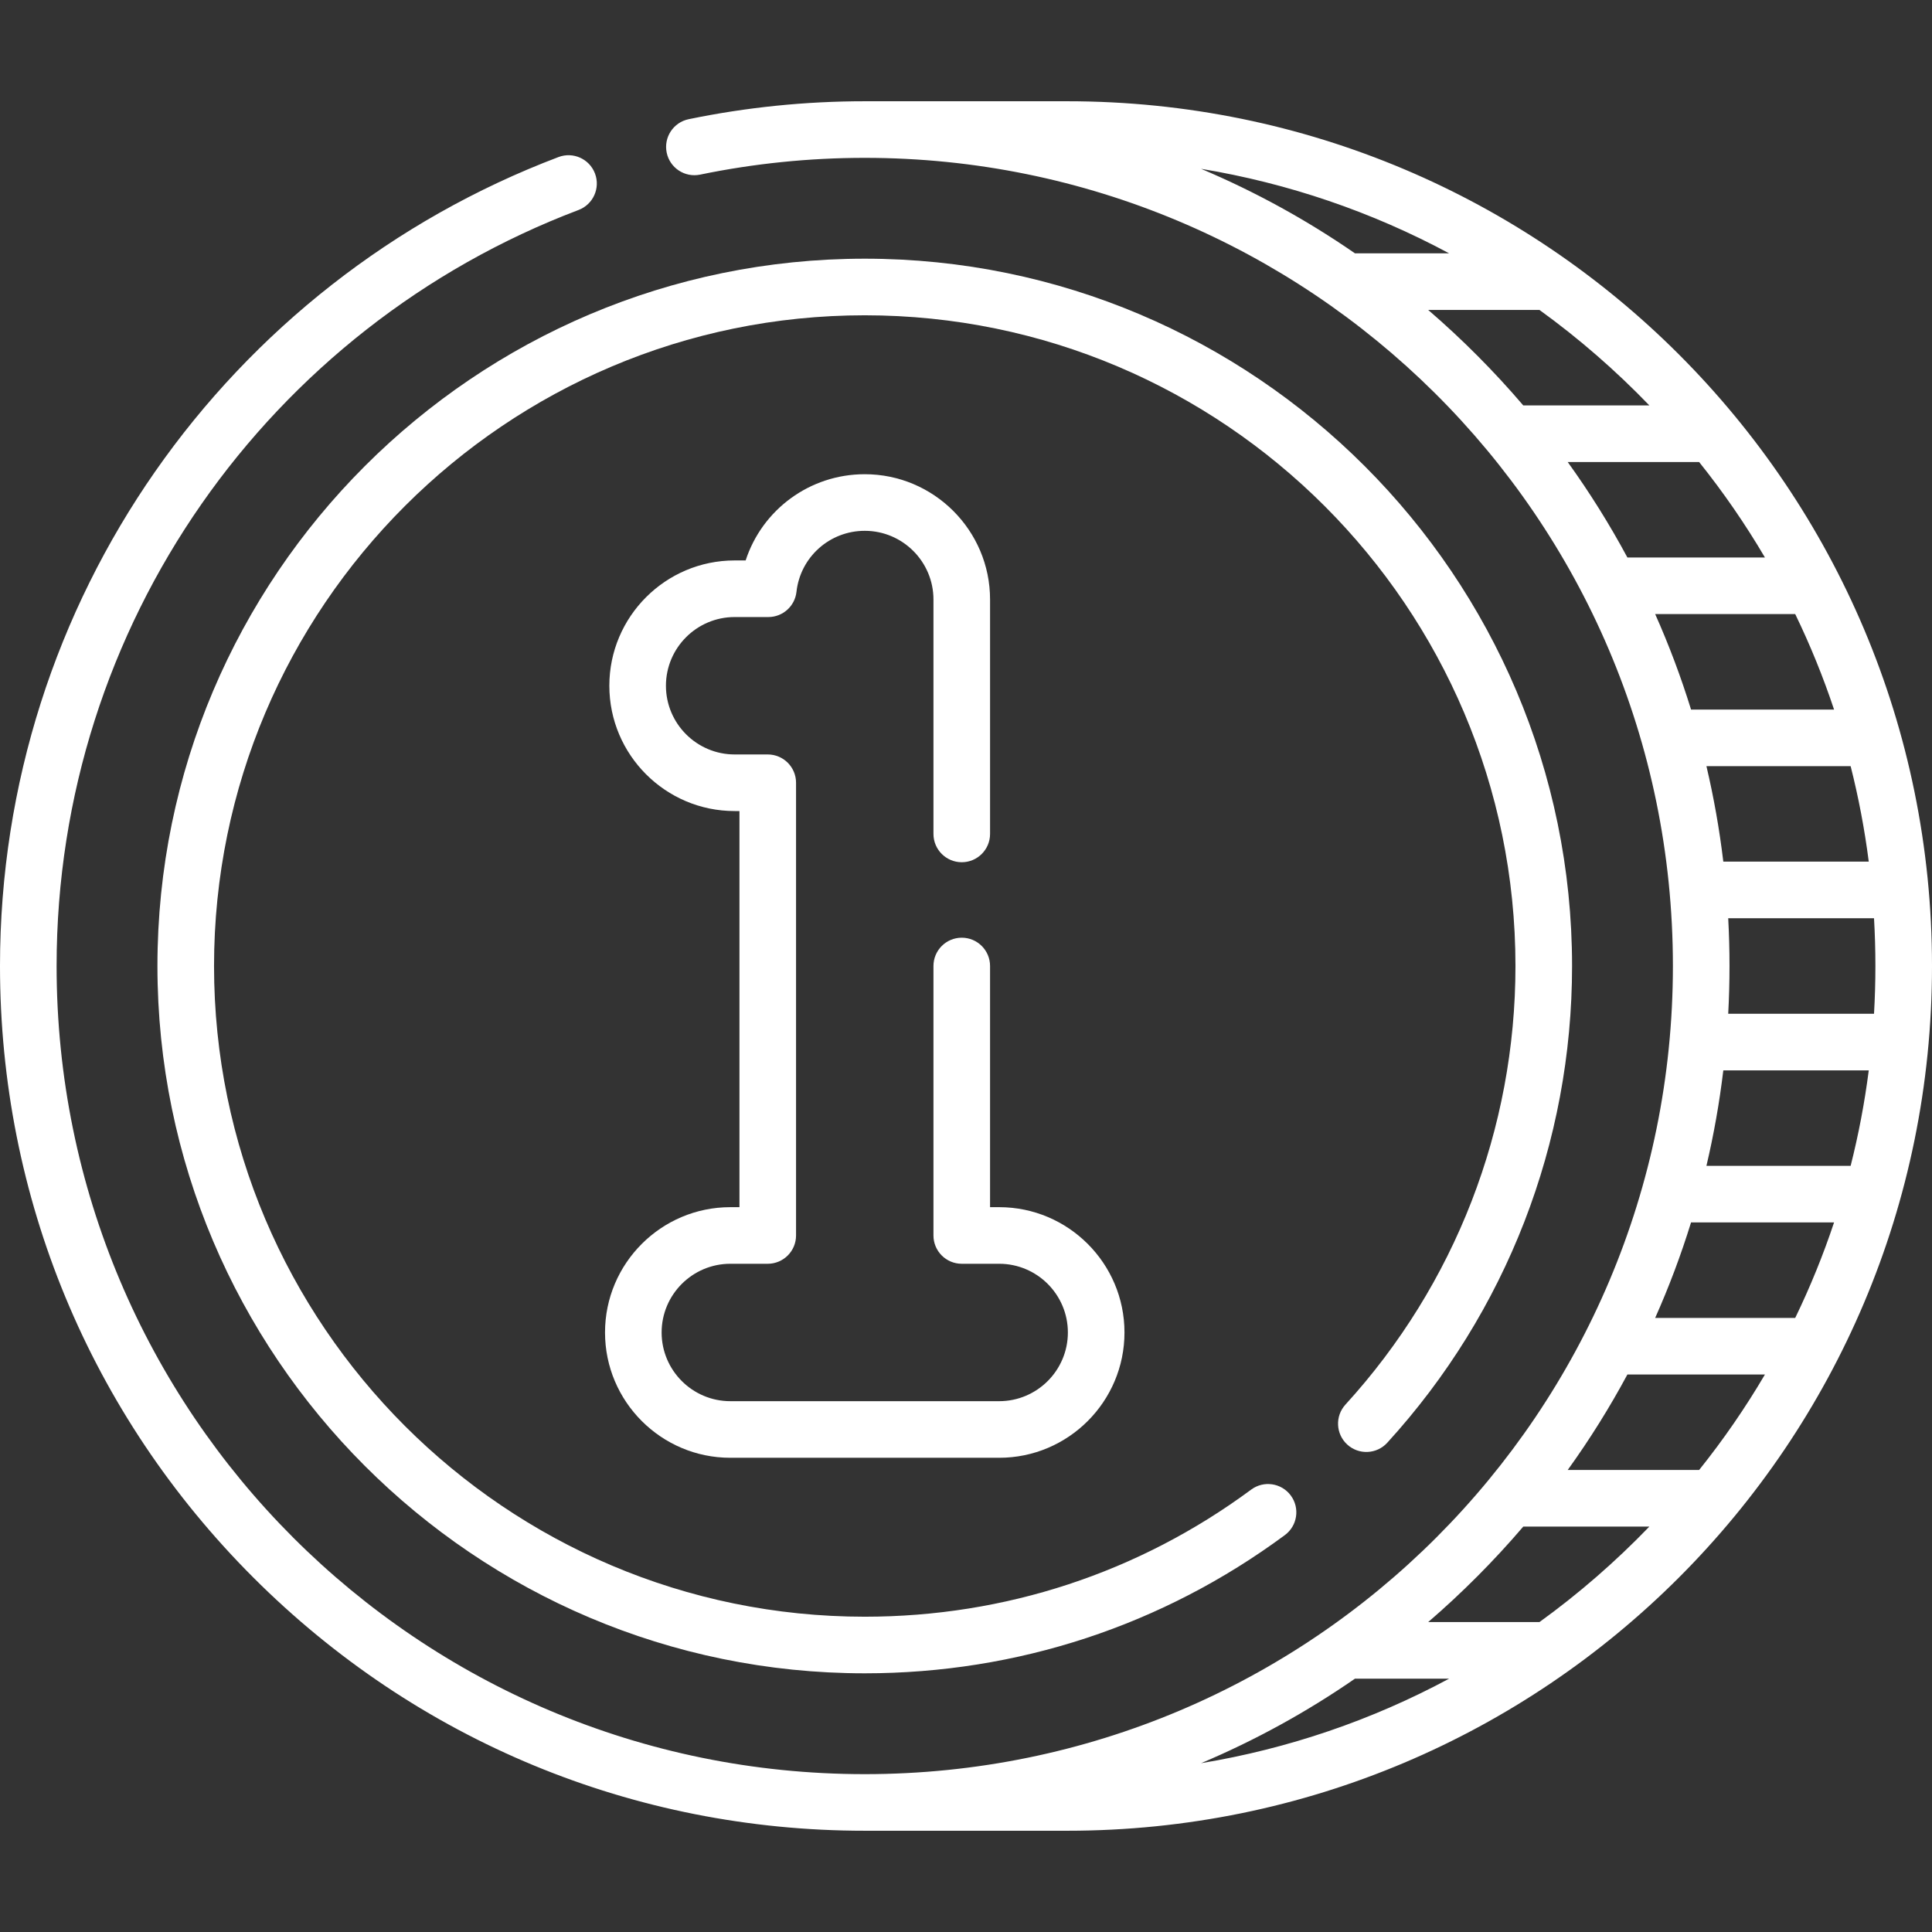
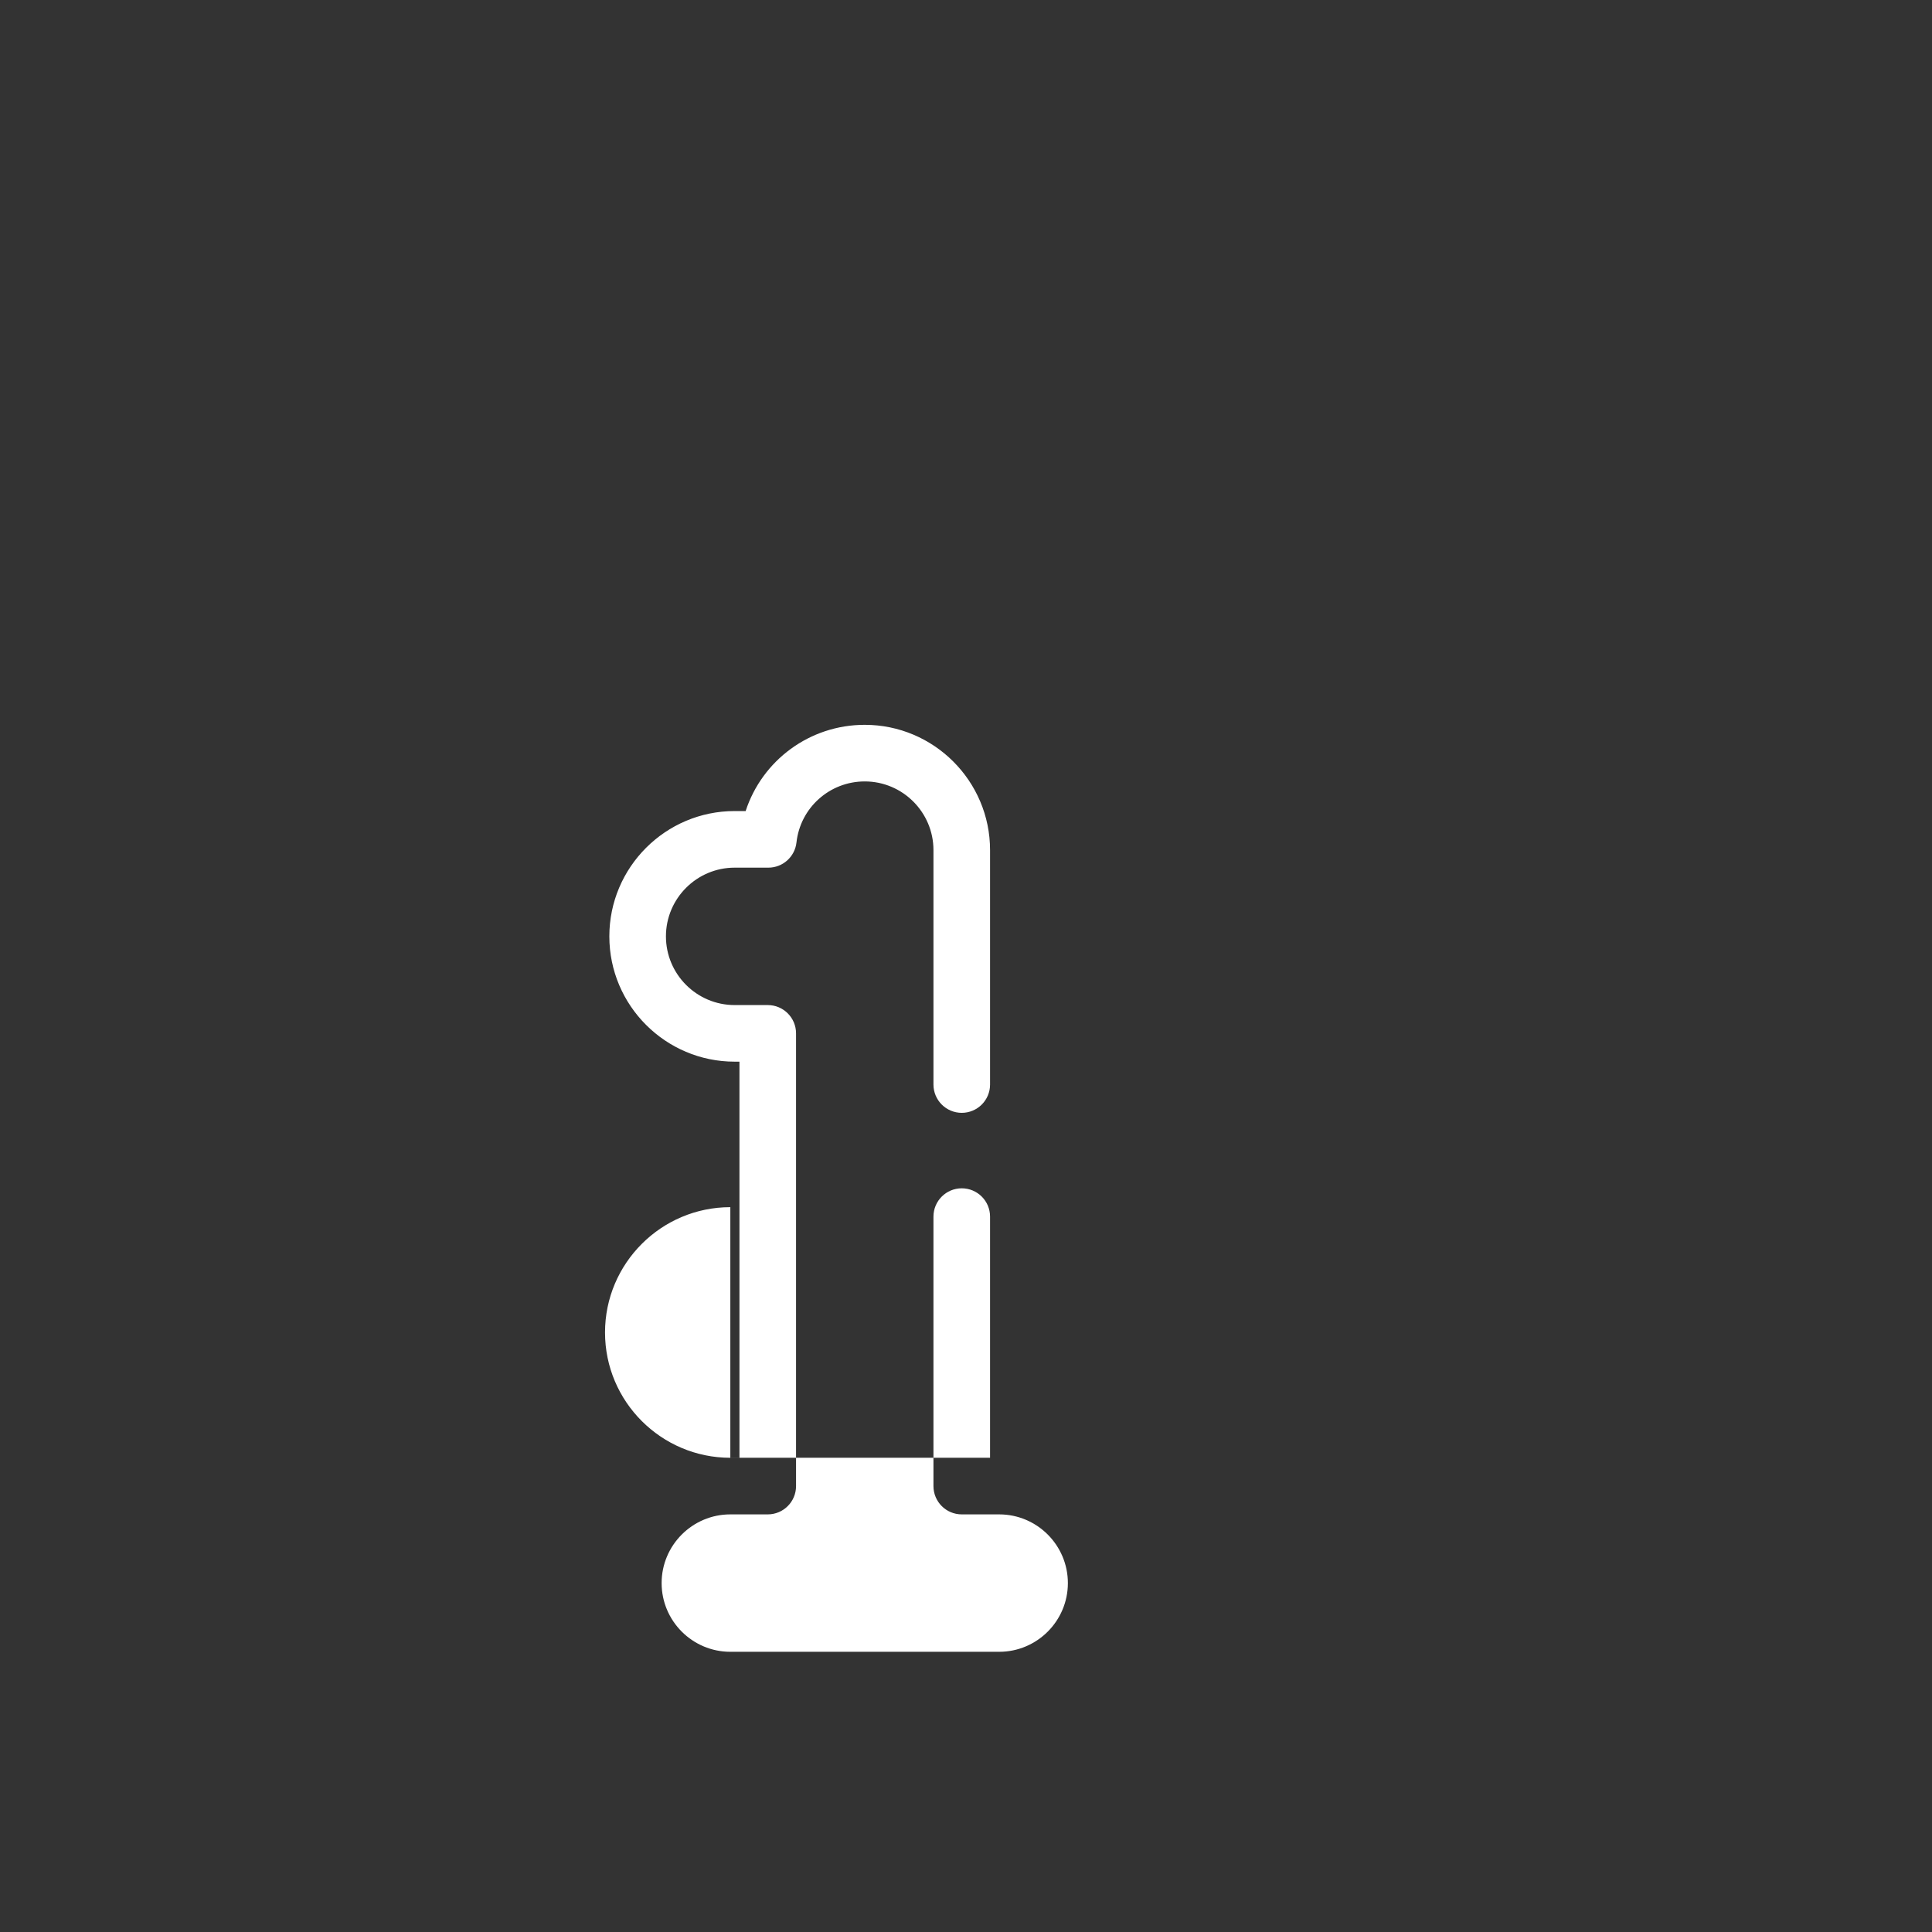
<svg xmlns="http://www.w3.org/2000/svg" version="1.1" width="512" height="512" x="0" y="0" viewBox="0 0 512 512" style="enable-background:new 0 0 512 512" xml:space="preserve" class="">
  <rect x="0" y="0" width="512" height="512" fill="#333333" stroke="none" />
  <g>
-     <path d="m229.168 485.168h53.664c126.655 0 229.168-102.497 229.168-229.168 0-126.655-102.496-229.168-229.168-229.168h-53.664c-15.711 0-31.411 1.6-46.664 4.756-4.056.839-6.664 4.808-5.825 8.864.839 4.057 4.808 6.665 8.864 5.825 14.254-2.95 28.932-4.445 43.625-4.445 117.164 0 214.168 94.664 214.168 214.168 0 118.218-95.679 214.168-214.168 214.168-118.364 0-214.168-95.788-214.168-214.168 0-90.431 56.319-169.291 138.319-200.351 3.874-1.467 5.824-5.797 4.357-9.67-1.468-3.874-5.796-5.825-9.67-4.357-87.659 33.204-148.006 117.518-148.006 214.378 0 61.213 23.838 118.762 67.122 162.046s100.833 67.122 162.046 67.122zm129.916-40.306h24.952c-20.474 11.006-42.632 18.573-65.749 22.403 14.277-6.024 27.939-13.518 40.797-22.403zm72.193-80.603h36.45c-5.168 8.793-10.989 17.247-17.439 25.301h-34.828c5.843-8.114 11.122-16.564 15.817-25.301zm36.449-216.518h-36.45c-4.694-8.736-9.974-17.186-15.818-25.301h34.828c6.451 8.054 12.272 16.508 17.44 25.301zm8.026 15c3.974 8.203 7.411 16.652 10.295 25.302h-37.901c-2.665-8.624-5.839-17.07-9.508-25.302zm-23.53 40.301h38.216c2.1 8.291 3.706 16.737 4.803 25.301h-38.546c-1.022-8.551-2.517-16.995-4.473-25.301zm44.412 40.302c.243 4.197.366 8.417.366 12.656s-.123 8.459-.366 12.656h-38.639c.227-4.199.341-8.419.341-12.656s-.115-8.457-.341-12.656zm-1.392 40.312c-1.097 8.564-2.704 17.01-4.803 25.301h-38.216c1.955-8.305 3.451-16.75 4.473-25.301zm-47.097 40.302h37.901c-2.883 8.65-6.321 17.098-10.295 25.302h-37.115c3.67-8.233 6.844-16.679 9.509-25.302zm-64.109-256.82h-24.952c-12.858-8.885-26.52-16.378-40.797-22.403 23.117 3.829 45.275 11.397 65.749 22.403zm-5.547 15h29.487c10.442 7.55 20.18 16.025 29.122 25.302h-33.415c-7.719-9.038-16.177-17.534-25.194-25.302zm25.194 322.423h33.415c-8.943 9.277-18.68 17.752-29.122 25.302h-29.487c9.004-7.758 17.464-16.252 25.194-25.302z" fill="#ffffff" data-original="#000000" style="" class="" />
-     <path d="m193.545 319.913c-18.311 0-33.207 14.896-33.207 33.207s14.896 33.207 33.207 33.207h71.246c18.311 0 33.207-14.896 33.207-33.207 0-18.31-14.896-33.207-33.207-33.207h-2.416v-63.913c0-4.142-3.358-7.5-7.5-7.5s-7.5 3.358-7.5 7.5v71.413c0 4.142 3.358 7.5 7.5 7.5h9.916c10.04 0 18.207 8.167 18.207 18.207s-8.167 18.207-18.207 18.207h-71.246c-10.04 0-18.207-8.167-18.207-18.207 0-10.039 8.167-18.207 18.207-18.207h9.916c4.142 0 7.5-3.358 7.5-7.5v-119.975c0-4.142-3.358-7.5-7.5-7.5h-8.773c-10.04 0-18.207-8.167-18.207-18.207s8.167-18.207 18.207-18.207h8.93c3.823 0 7.034-2.875 7.455-6.676 1.02-9.221 8.799-16.175 18.096-16.175 10.04 0 18.207 8.167 18.207 18.207v62.12c0 4.142 3.358 7.5 7.5 7.5s7.5-3.358 7.5-7.5v-62.12c0-18.311-14.896-33.207-33.207-33.207-14.627 0-27.196 9.448-31.566 22.851h-2.914c-18.311 0-33.207 14.896-33.207 33.207 0 18.31 14.896 33.207 33.207 33.207h1.273v104.976h-2.417z" fill="#ffffff" data-original="#000000" style="" class="" />
-     <path d="m357.04 382.826c3.059 2.792 7.803 2.577 10.596-.482 31.583-34.596 48.978-79.465 48.978-126.344 0-103.357-84.087-187.445-187.445-187.445s-187.446 84.088-187.446 187.445 84.087 187.445 187.445 187.445c40.425 0 78.924-12.667 111.334-36.631 3.331-2.463 4.034-7.159 1.571-10.49-2.462-3.331-7.158-4.033-10.489-1.572-29.811 22.042-65.226 33.693-102.417 33.693-95.086 0-172.445-77.358-172.445-172.445s77.36-172.445 172.446-172.445c95.087 0 172.445 77.358 172.445 172.445 0 43.127-16.001 84.405-45.056 116.23-2.792 3.06-2.576 7.803.483 10.596z" fill="#ffffff" data-original="#000000" style="" class="" />
+     <path d="m193.545 319.913c-18.311 0-33.207 14.896-33.207 33.207s14.896 33.207 33.207 33.207h71.246h-2.416v-63.913c0-4.142-3.358-7.5-7.5-7.5s-7.5 3.358-7.5 7.5v71.413c0 4.142 3.358 7.5 7.5 7.5h9.916c10.04 0 18.207 8.167 18.207 18.207s-8.167 18.207-18.207 18.207h-71.246c-10.04 0-18.207-8.167-18.207-18.207 0-10.039 8.167-18.207 18.207-18.207h9.916c4.142 0 7.5-3.358 7.5-7.5v-119.975c0-4.142-3.358-7.5-7.5-7.5h-8.773c-10.04 0-18.207-8.167-18.207-18.207s8.167-18.207 18.207-18.207h8.93c3.823 0 7.034-2.875 7.455-6.676 1.02-9.221 8.799-16.175 18.096-16.175 10.04 0 18.207 8.167 18.207 18.207v62.12c0 4.142 3.358 7.5 7.5 7.5s7.5-3.358 7.5-7.5v-62.12c0-18.311-14.896-33.207-33.207-33.207-14.627 0-27.196 9.448-31.566 22.851h-2.914c-18.311 0-33.207 14.896-33.207 33.207 0 18.31 14.896 33.207 33.207 33.207h1.273v104.976h-2.417z" fill="#ffffff" data-original="#000000" style="" class="" />
  </g>
</svg>